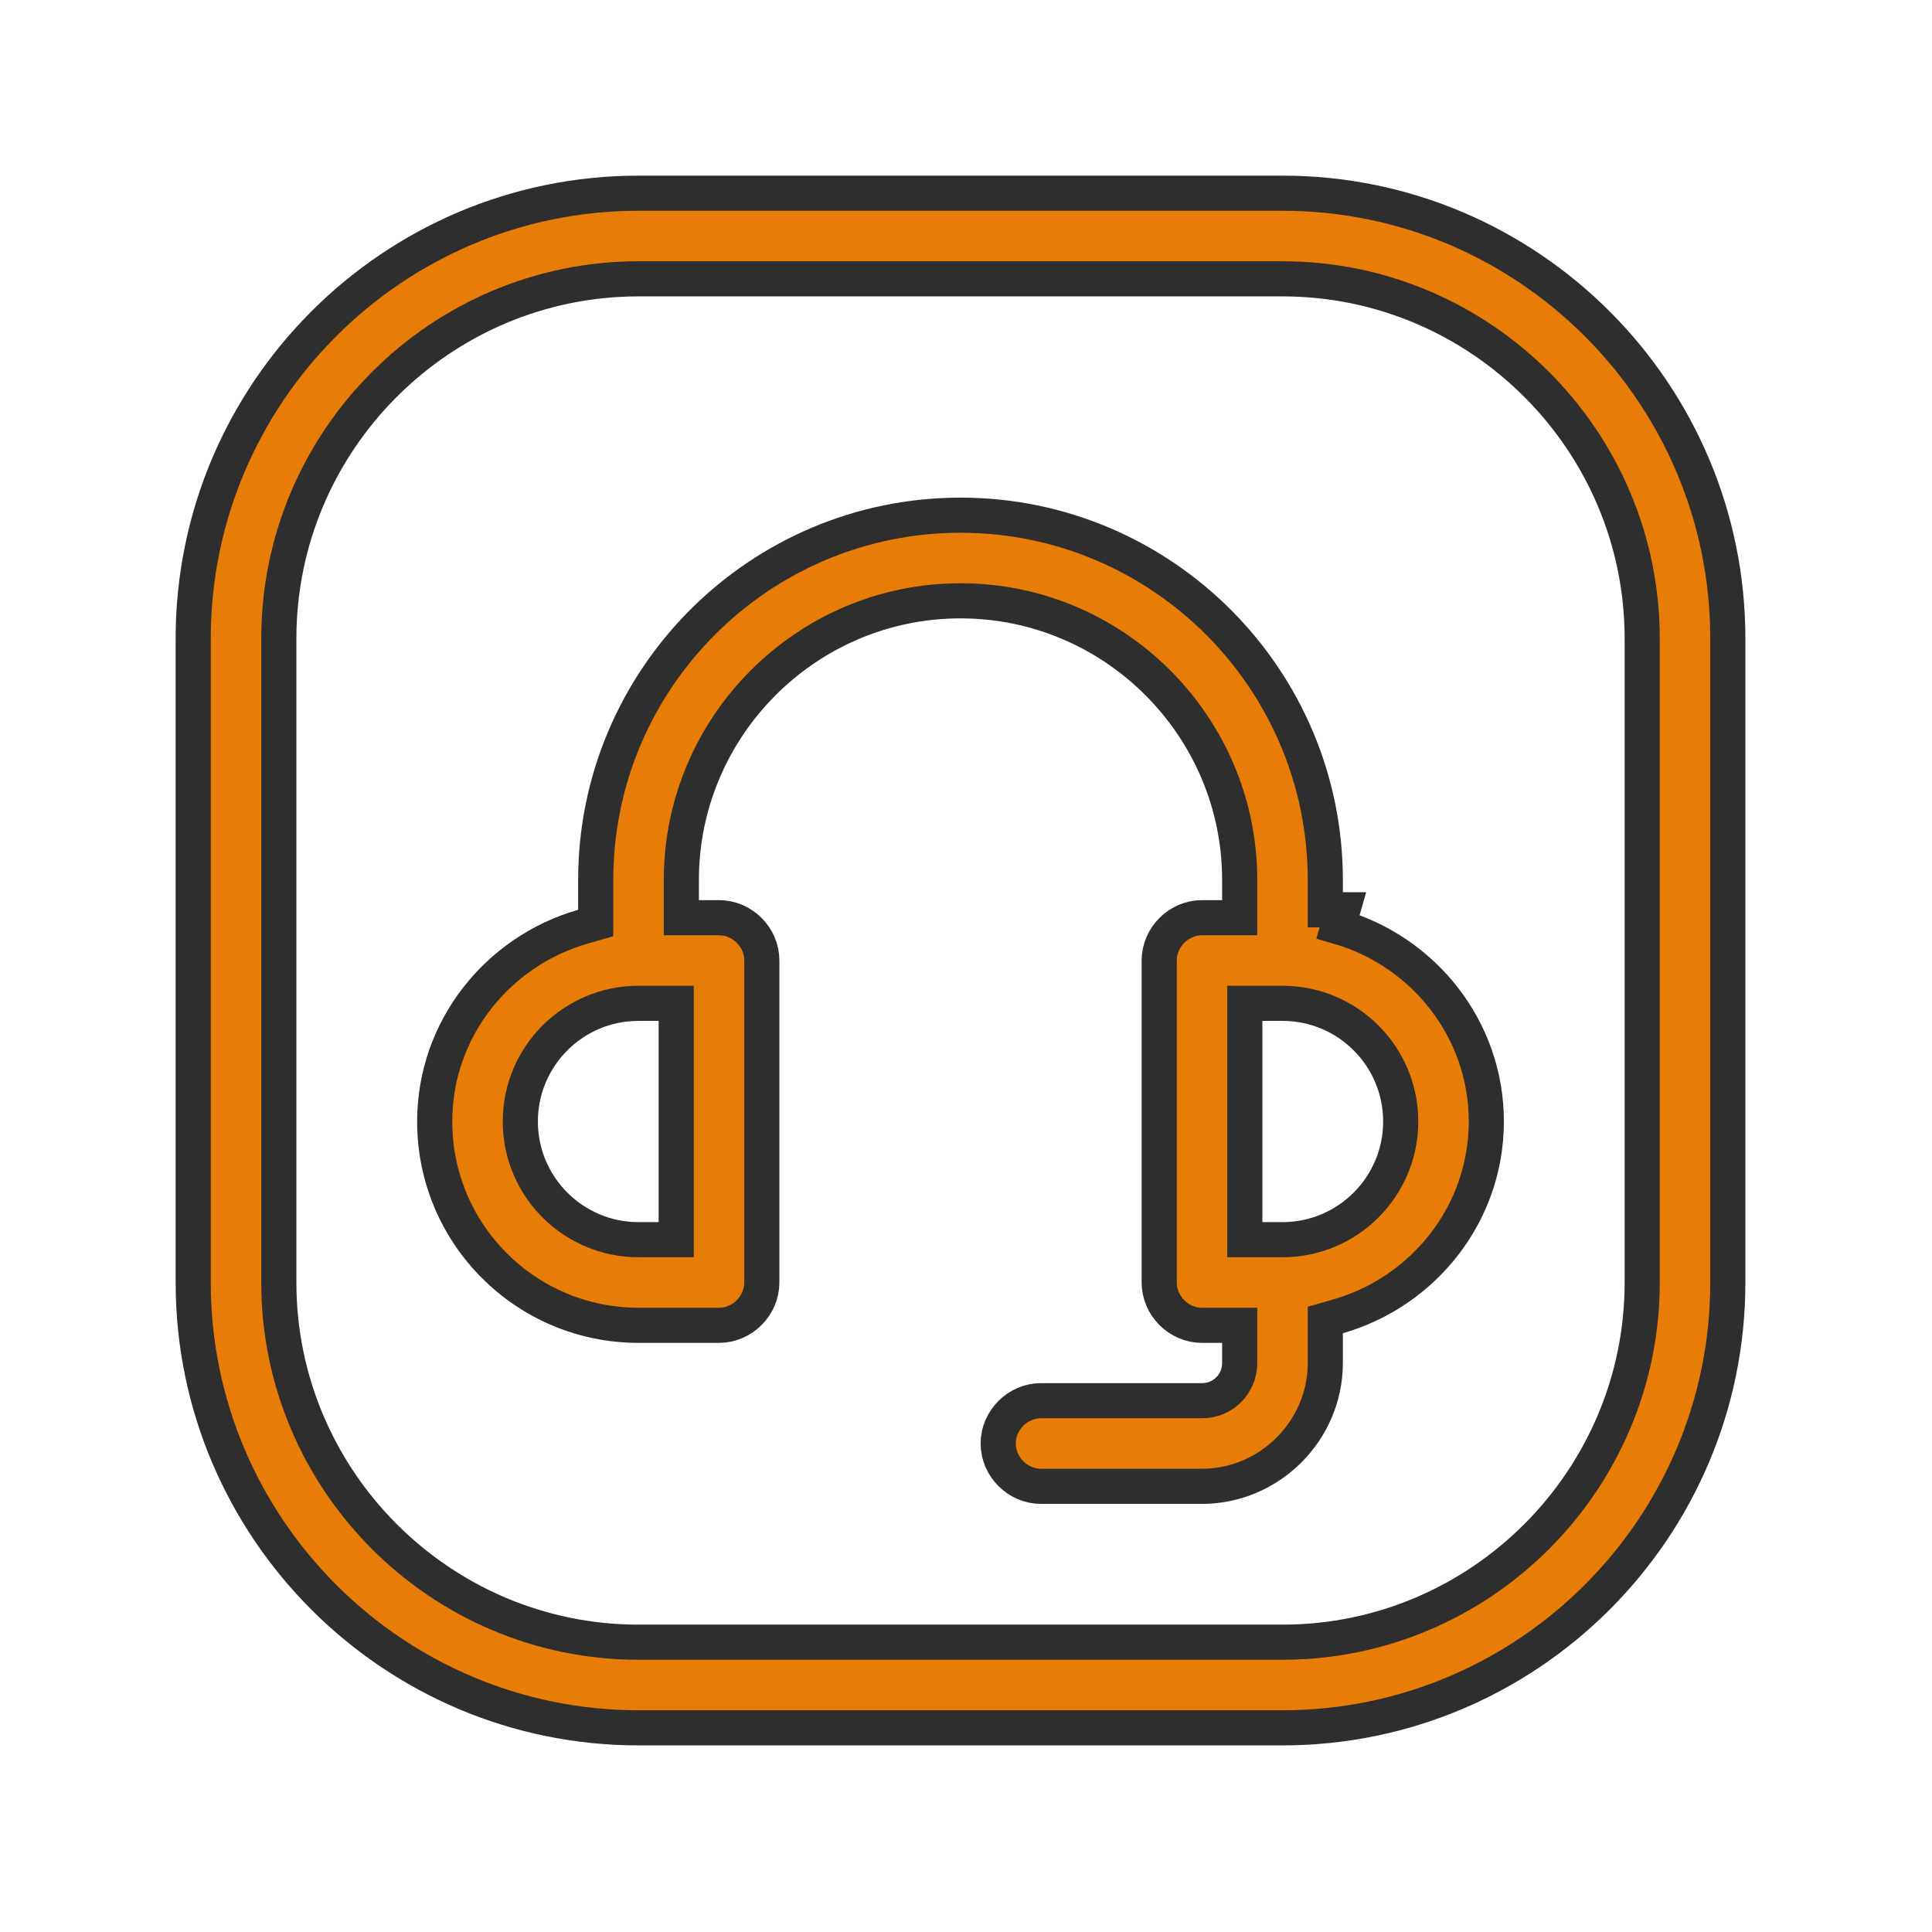
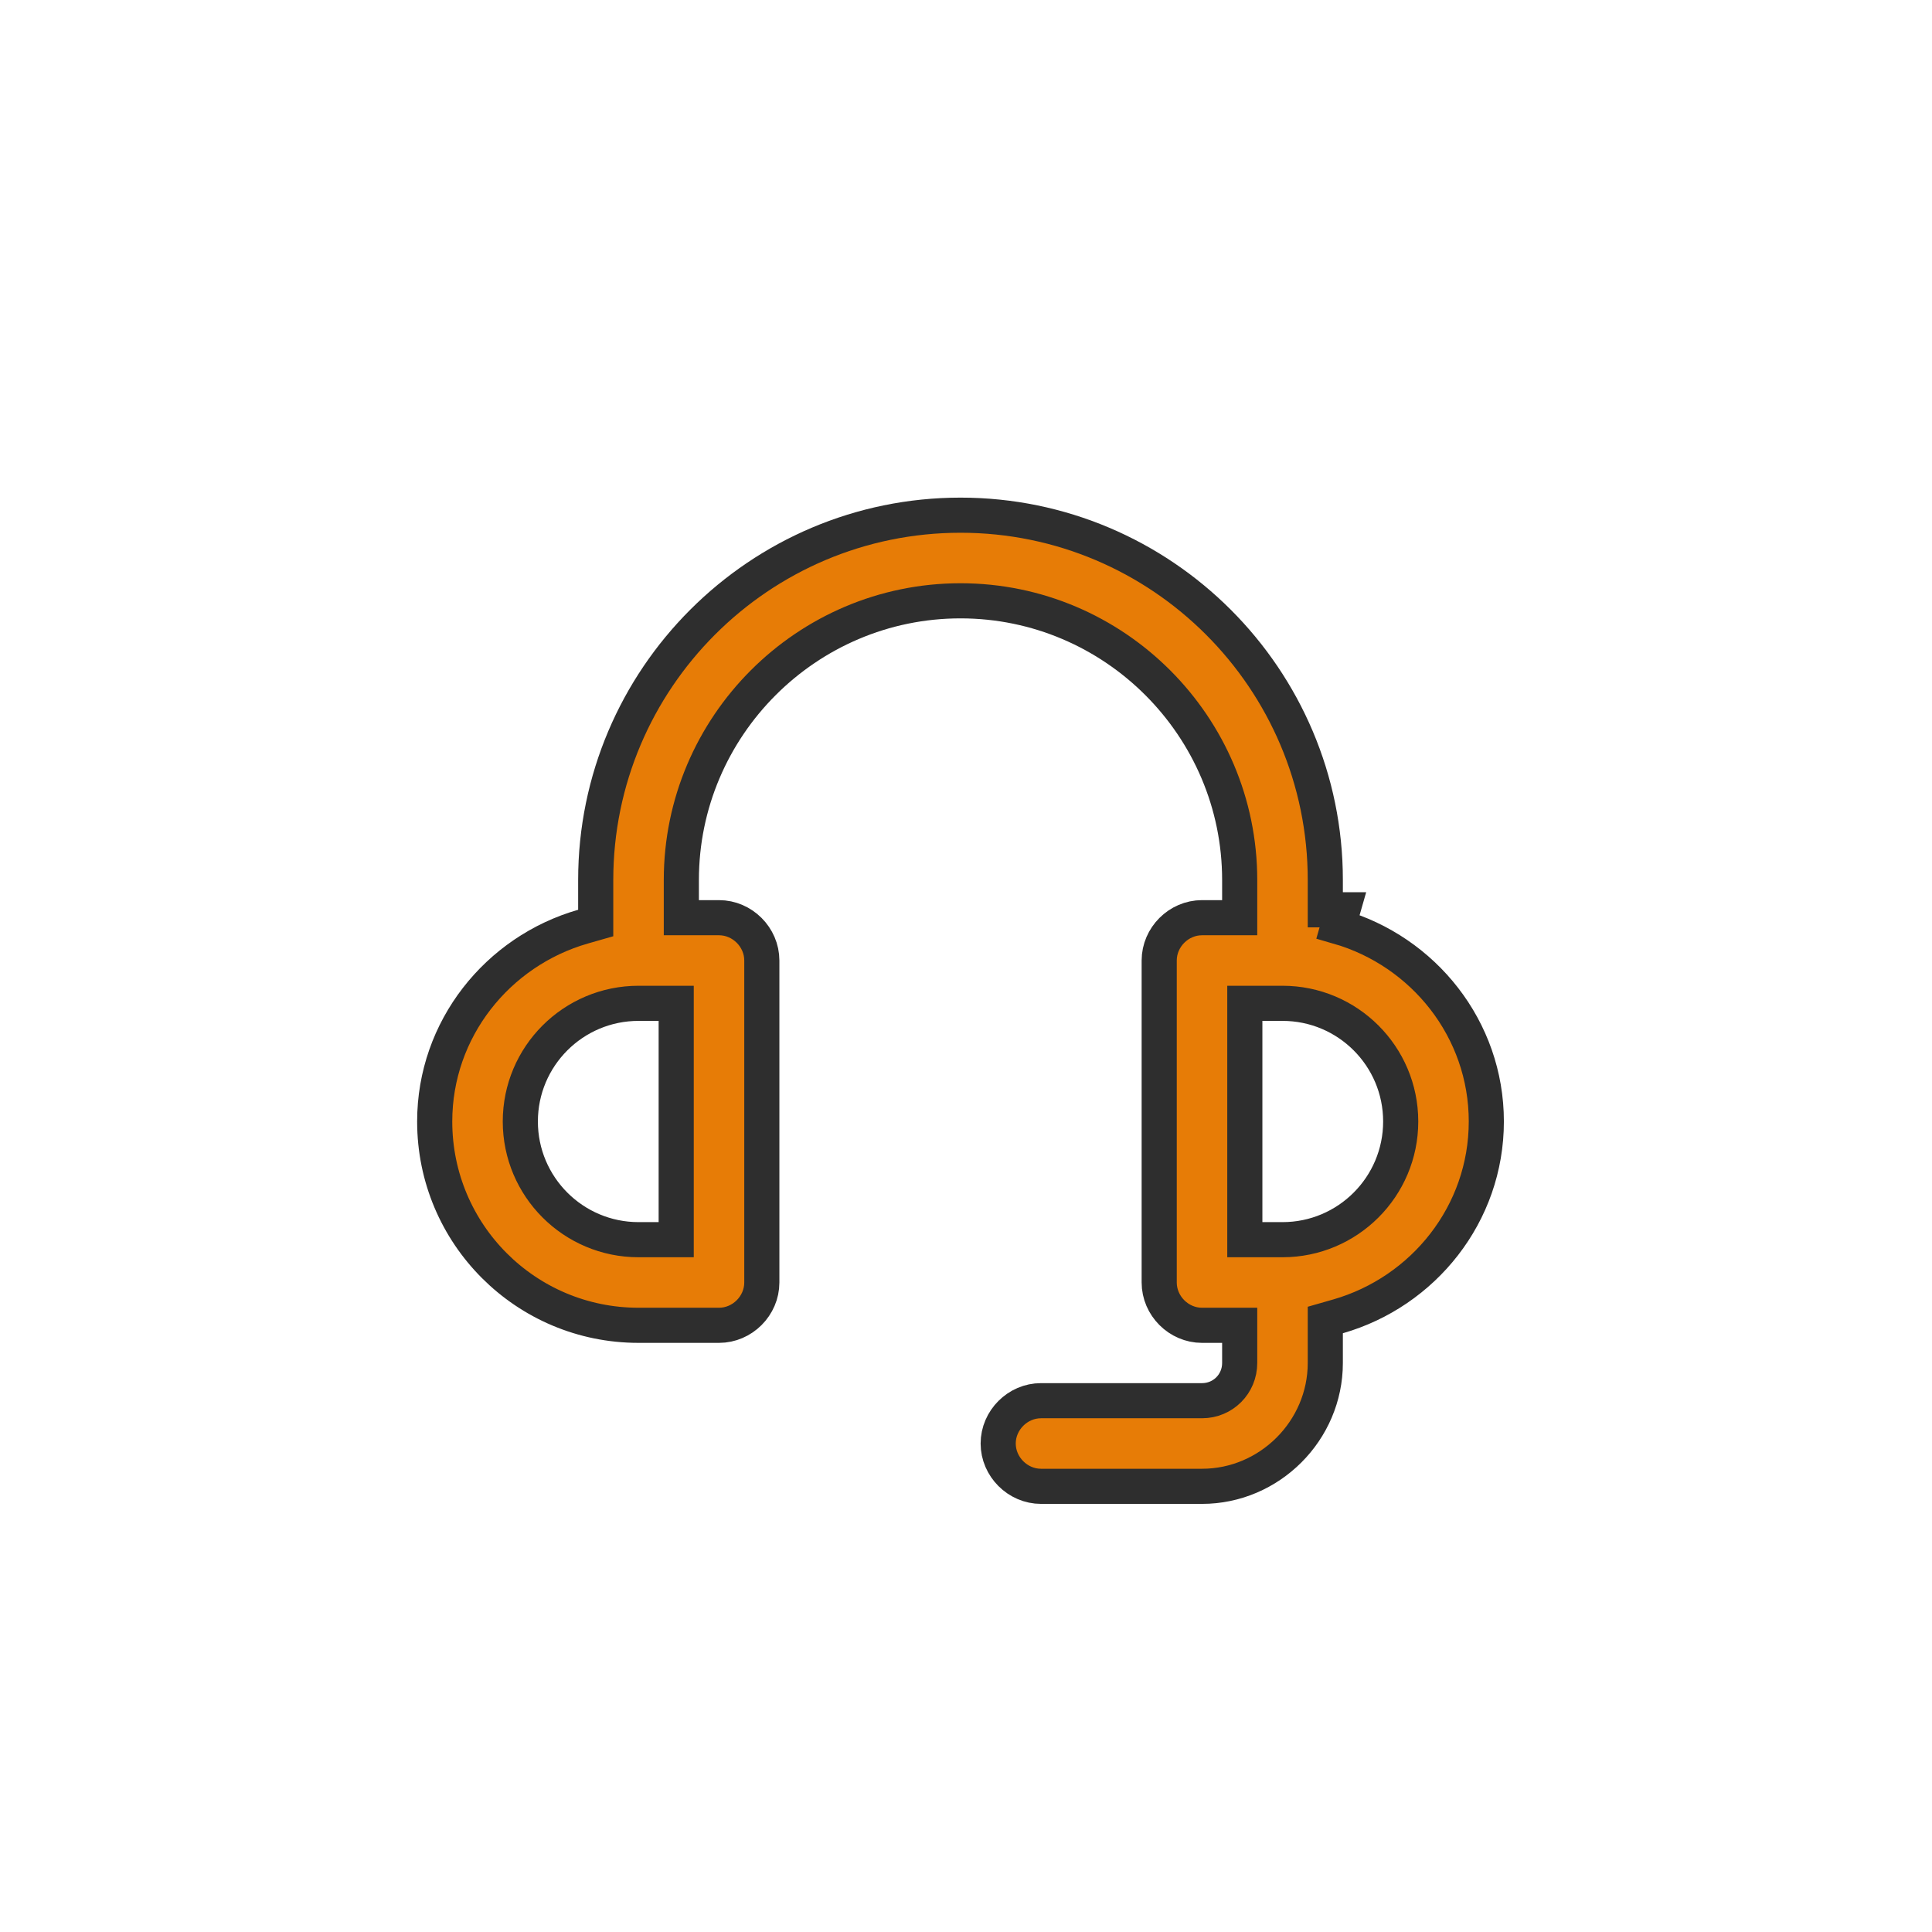
<svg xmlns="http://www.w3.org/2000/svg" width="44" height="44" viewBox="0 0 44 44" fill="none">
-   <path d="M14.542 4.4H29.208C34.799 4.4 39.35 8.951 39.35 14.542V29.208C39.35 34.799 34.799 39.35 29.208 39.35H14.542C8.951 39.35 4.4 34.799 4.4 29.208V14.542C4.4 8.951 8.951 4.4 14.542 4.4ZM29.208 37.4C33.719 37.4 37.4 33.719 37.4 29.208V14.542C37.4 10.031 33.719 6.35 29.208 6.35H14.542C10.031 6.35 6.35 10.031 6.35 14.542V29.208C6.35 33.719 10.031 37.4 14.542 37.4H29.208Z" fill="#E77C06" stroke="#2E2E2E" stroke-width="0.8" />
  <path d="M13.277 21.104L13.567 21.021V20.72V20.041C13.567 15.459 17.293 11.733 21.875 11.733C26.457 11.733 30.183 15.459 30.183 20.041V20.72H30.583L30.473 21.104C32.418 21.662 33.85 23.437 33.85 25.541C33.85 27.646 32.418 29.42 30.473 29.979L30.183 30.062V30.363V31.041C30.183 32.58 28.914 33.85 27.375 33.85H23.708C23.178 33.85 22.733 33.405 22.733 32.875C22.733 32.344 23.178 31.9 23.708 31.9H27.375C27.853 31.9 28.233 31.519 28.233 31.041V30.583V30.183H27.833H27.375C26.844 30.183 26.4 29.739 26.4 29.208V21.875C26.4 21.344 26.844 20.9 27.375 20.9H27.833H28.233V20.5V20.041C28.233 16.539 25.378 13.683 21.875 13.683C18.372 13.683 15.517 16.539 15.517 20.041V20.5V20.9H15.917H16.375C16.906 20.9 17.35 21.344 17.35 21.875V29.208C17.35 29.739 16.906 30.183 16.375 30.183H14.542C11.976 30.183 9.9 28.107 9.9 25.541C9.9 23.437 11.332 21.662 13.277 21.104ZM15 28.233H15.4V27.833V23.25V22.85H15H14.542C13.056 22.85 11.85 24.055 11.85 25.541C11.85 27.027 13.056 28.233 14.542 28.233H15ZM28.35 27.833V28.233H28.75H29.208C30.694 28.233 31.9 27.027 31.9 25.541C31.9 24.055 30.694 22.85 29.208 22.85H28.75H28.35V23.25V27.833Z" fill="#E77C06" stroke="#2E2E2E" stroke-width="0.8" />
</svg>